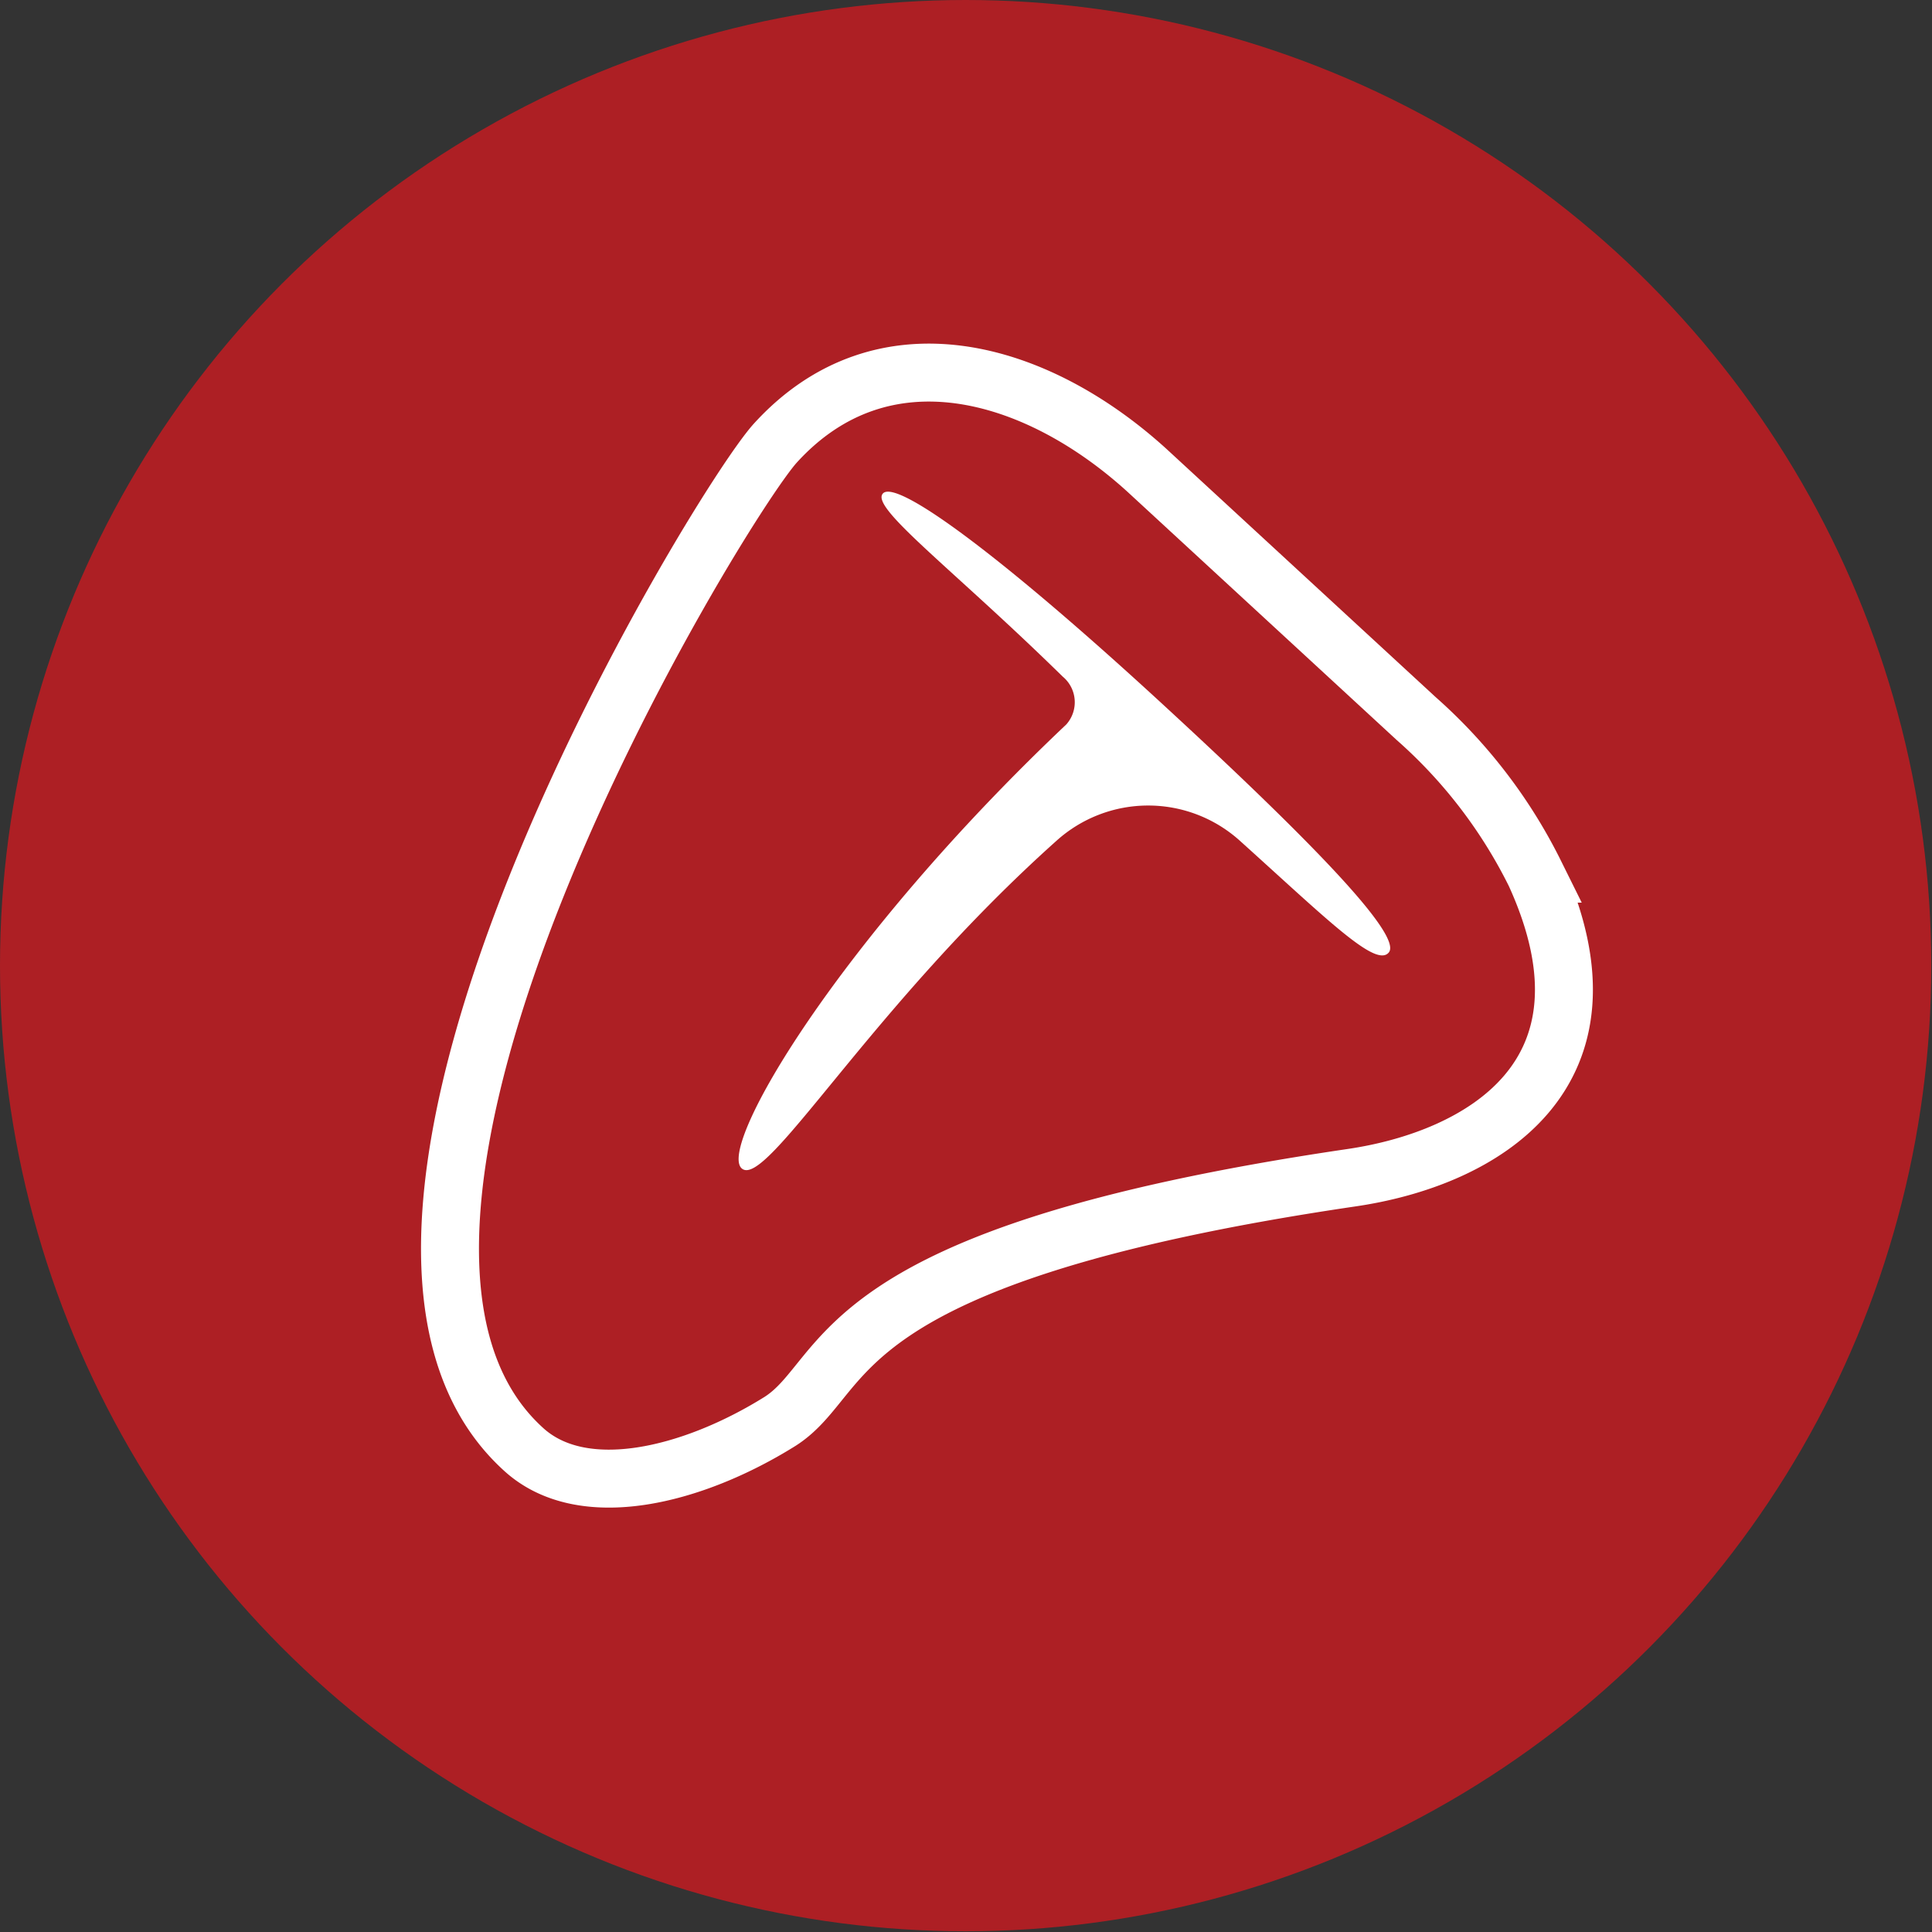
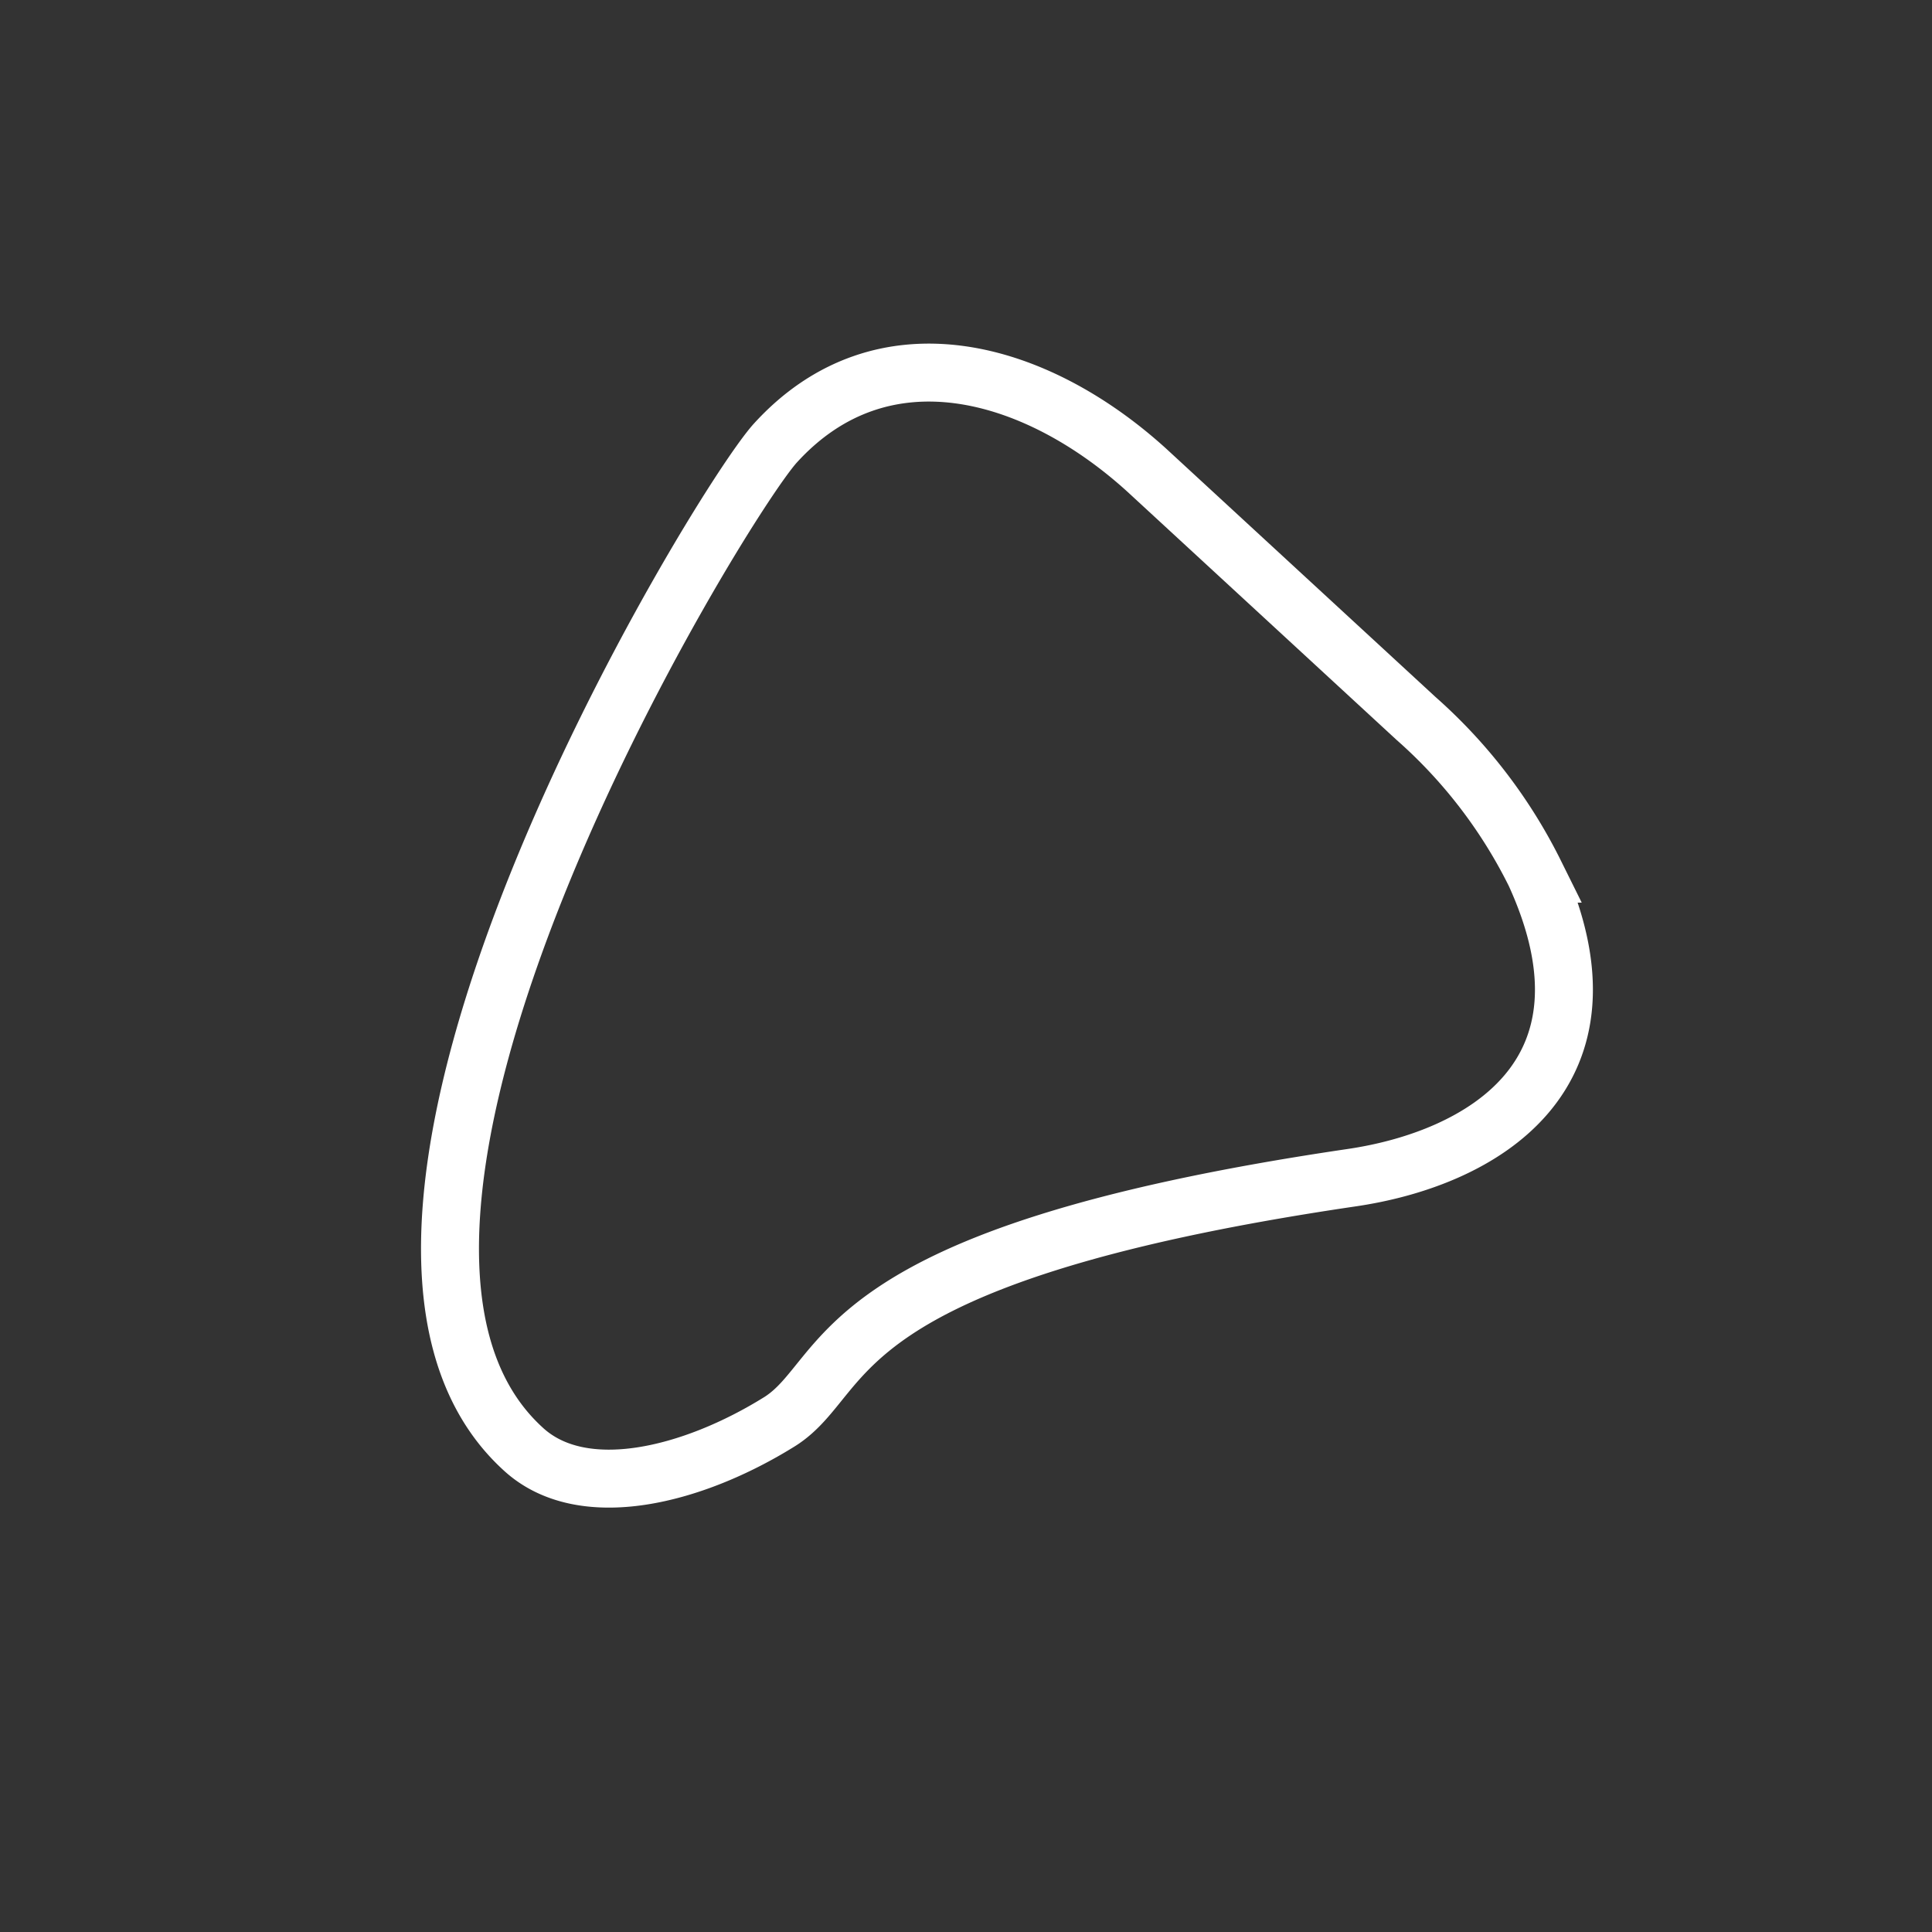
<svg xmlns="http://www.w3.org/2000/svg" viewBox="0 0 26.67 26.67">
  <rect x="0" y="0" width="26.67" height="26.67" fill="#333333" stroke="none" />
  <g id="Layer_2" data-name="Layer 2">
    <g id="Layer_1-2" data-name="Layer 1">
-       <circle cx="13.33" cy="13.33" r="13.33" style="fill:#ad1f24" />
      <g id="Layer_2-2" data-name="Layer 2">
        <g id="ALL_PAGES" data-name="ALL PAGES">
          <path d="M7.22,20c.82.76,2.35.37,3.55-.38,1-.64.56-2.28,7.87-3.36,1.81-.26,3.82-1.42,2.55-4.2a7,7,0,0,0-1.64-2.14L15.83,6.49c-1.53-1.39-3.65-2-5.13-.37C9.91,7,3.86,16.93,7.22,20Z" style="fill:none;stroke:#fff;stroke-miterlimit:10;stroke-width:0.8px" />
-           <path d="M16.07,9.74c2.28,2.1,3.28,3.2,3.1,3.41s-.84-.45-2.05-1.54a1.89,1.89,0,0,0-2.54,0c-2.57,2.3-4,4.81-4.34,4.52S11.55,13,14.72,10l0,0a.46.46,0,0,0-.05-.66C13.14,7.84,12,7,12.19,6.81S13.78,7.63,16.07,9.74Z" style="fill:#fff" />
        </g>
      </g>
    </g>
  </g>
</svg>